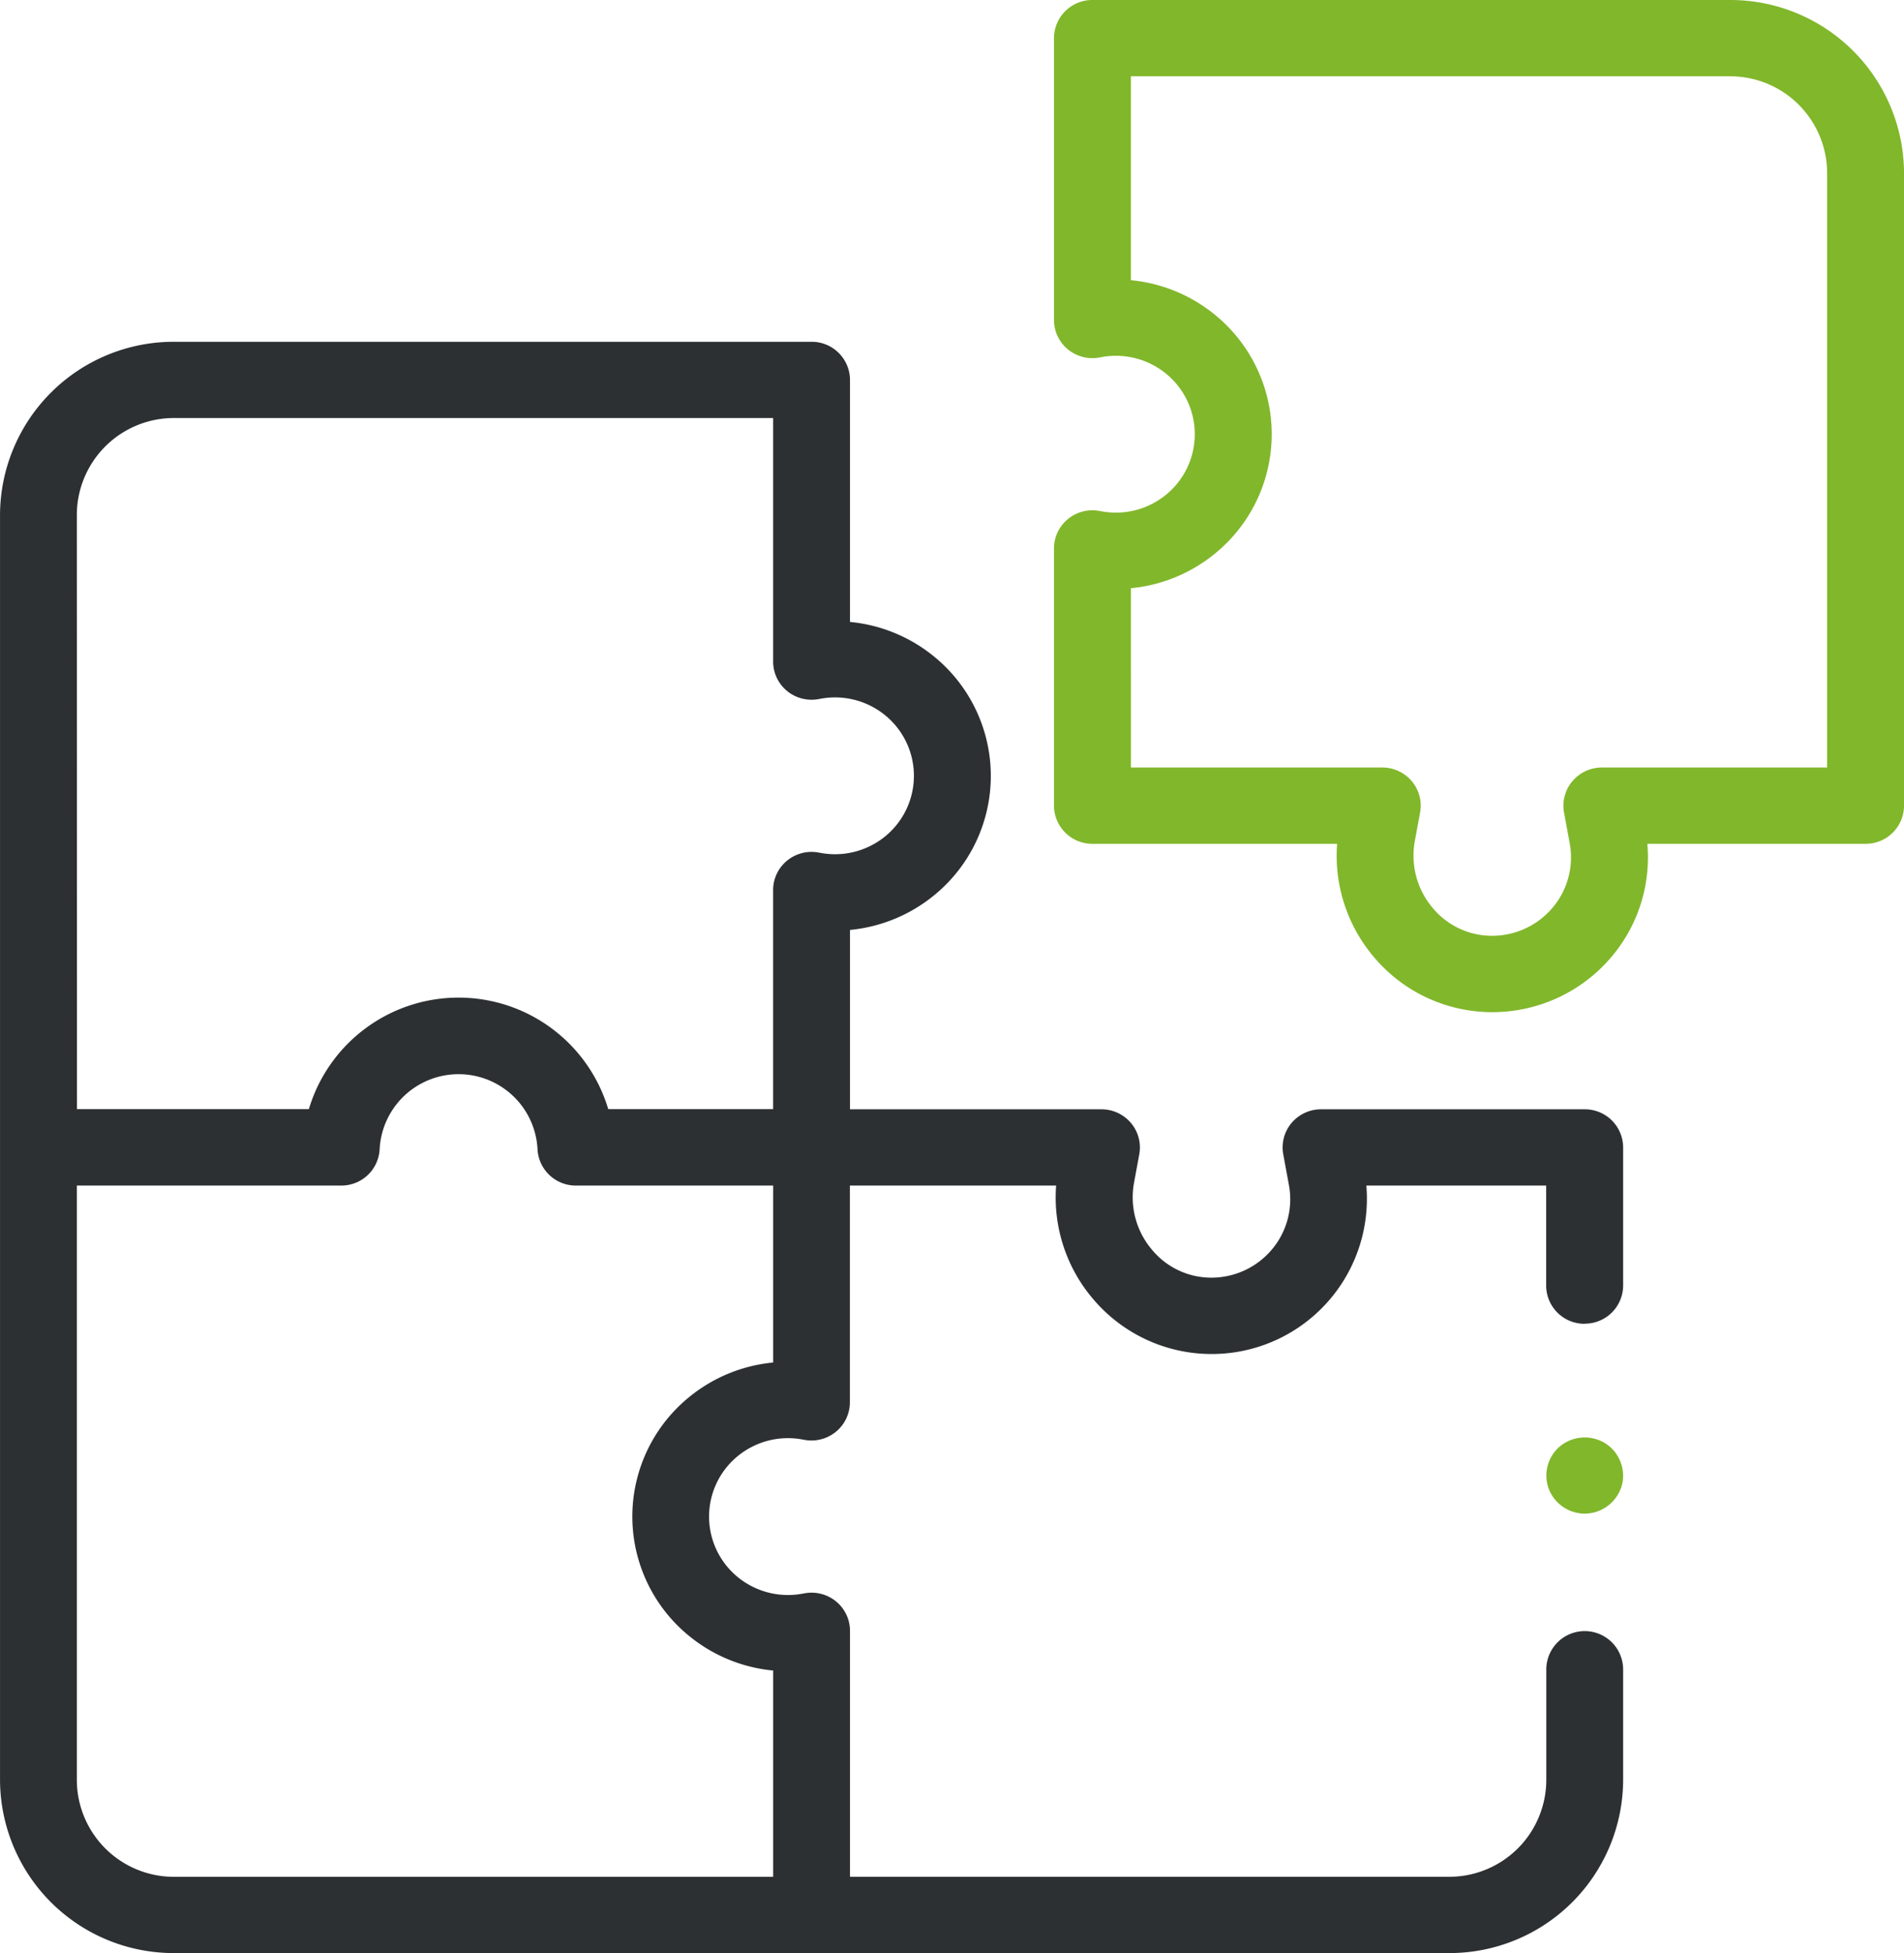
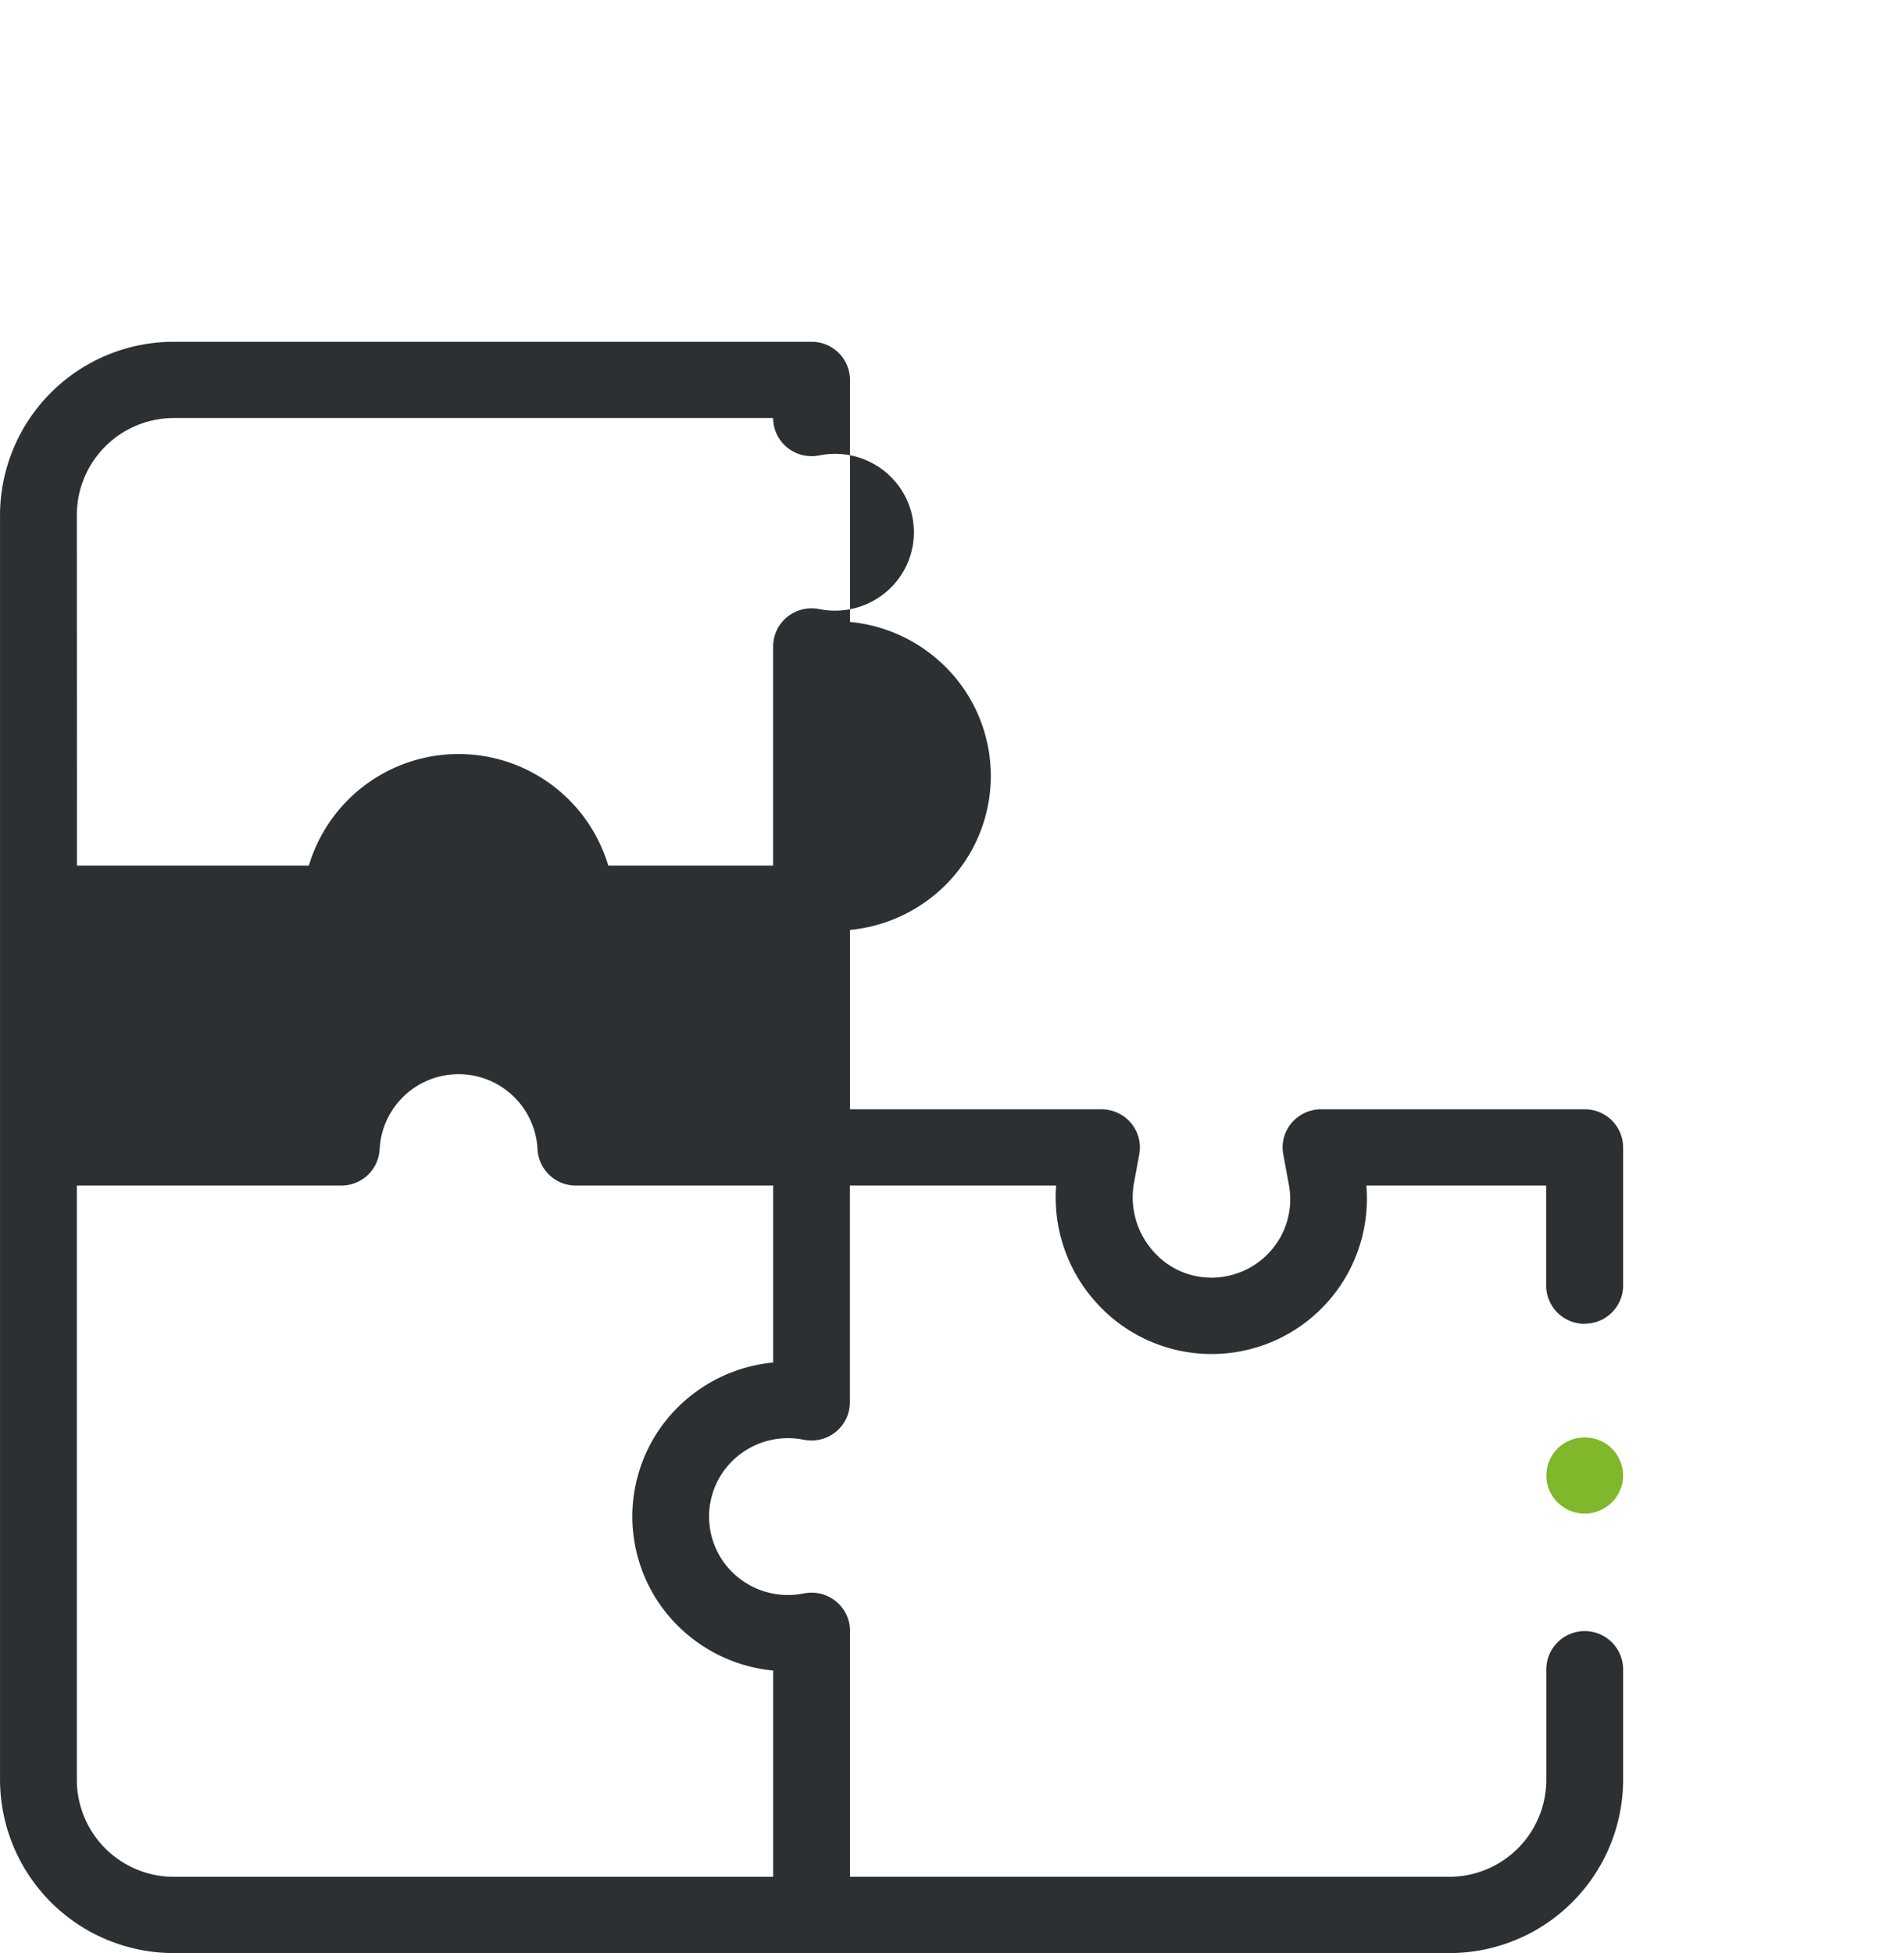
<svg xmlns="http://www.w3.org/2000/svg" width="78" height="80" viewBox="0 0 78 80">
  <g id="Vector_Smart_Object" data-name="Vector Smart Object" transform="translate(-1.299)">
    <g id="Group_54" data-name="Group 54">
      <g id="Group_48" data-name="Group 48">
        <g id="Group_47" data-name="Group 47">
          <g id="Group_46" data-name="Group 46">
-             <path id="Path_1358" data-name="Path 1358" d="M62.428,41.459A6.33,6.33,0,0,1,57.6,39.222a6.41,6.41,0,0,1-1.524-4.659H46.051A1.568,1.568,0,0,1,44.477,33V22.464a1.558,1.558,0,0,1,.567-1.2,1.584,1.584,0,0,1,1.292-.336l.094.017a3.242,3.242,0,0,0,2.653-.693,3.2,3.2,0,0,0,0-4.933,3.245,3.245,0,0,0-2.654-.692l-.094.017a1.582,1.582,0,0,1-1.292-.337,1.558,1.558,0,0,1-.566-1.2V1.563A1.568,1.568,0,0,1,46.051,0H72.166A7.115,7.115,0,0,1,79.3,7.08V33a1.568,1.568,0,0,1-1.574,1.563H68.784a6.291,6.291,0,0,1-1.426,4.581,6.388,6.388,0,0,1-4.838,2.314Zm-14.8-10.021h10.3A1.58,1.58,0,0,1,59.136,32a1.554,1.554,0,0,1,.339,1.282l-.215,1.164A3.311,3.311,0,0,0,60,37.2a3.149,3.149,0,0,0,2.471,1.13,3.237,3.237,0,0,0,2.451-1.173,3.187,3.187,0,0,0,.682-2.616l-.233-1.263A1.554,1.554,0,0,1,65.714,32a1.579,1.579,0,0,1,1.209-.562H76.15V7.08a3.974,3.974,0,0,0-3.985-3.955H47.626v8.352A6.391,6.391,0,0,1,51.1,12.918a6.306,6.306,0,0,1,0,9.734,6.393,6.393,0,0,1-3.473,1.442Z" fill="#81b72b" />
-           </g>
+             </g>
        </g>
      </g>
      <g id="Group_53" data-name="Group 53">
        <g id="Group_49" data-name="Group 49">
-           <path id="Path_1359" data-name="Path 1359" d="M66.219,54.219a1.568,1.568,0,0,0,1.574-1.562V47a1.568,1.568,0,0,0-1.574-1.562h-10.8A1.579,1.579,0,0,0,54.208,46a1.554,1.554,0,0,0-.339,1.282l.233,1.263a3.187,3.187,0,0,1-.682,2.616,3.236,3.236,0,0,1-2.451,1.173A3.151,3.151,0,0,1,48.5,51.2a3.311,3.311,0,0,1-.743-2.758l.215-1.164A1.555,1.555,0,0,0,47.631,46a1.579,1.579,0,0,0-1.209-.562H36.12V38.091a6.392,6.392,0,0,0,3.473-1.441,6.306,6.306,0,0,0,0-9.734,6.392,6.392,0,0,0-3.473-1.441V15.561A1.568,1.568,0,0,0,34.546,14H8.432A7.115,7.115,0,0,0,1.3,21.078V72.92A7.115,7.115,0,0,0,8.432,80H60.66a7.115,7.115,0,0,0,7.133-7.08V68.385a1.574,1.574,0,0,0-3.148,0V72.92a3.975,3.975,0,0,1-3.985,3.955H36.12V66.8a1.558,1.558,0,0,0-.566-1.2,1.583,1.583,0,0,0-1.291-.337l-.1.017a3.243,3.243,0,0,1-2.654-.692,3.2,3.2,0,0,1,0-4.934,3.243,3.243,0,0,1,2.655-.692l.094.017a1.584,1.584,0,0,0,1.291-.337,1.558,1.558,0,0,0,.566-1.2V48.561h8.45a6.408,6.408,0,0,0,1.524,4.659,6.36,6.36,0,0,0,11.184-4.659h7.367v4.1a1.568,1.568,0,0,0,1.574,1.563ZM4.447,21.078a3.975,3.975,0,0,1,3.985-3.955h24.54V27.1a1.558,1.558,0,0,0,.566,1.2,1.585,1.585,0,0,0,1.291.337l.094-.017h0a3.245,3.245,0,0,1,2.654.692,3.2,3.2,0,0,1,0,4.933,3.244,3.244,0,0,1-2.654.692l-.095-.017a1.583,1.583,0,0,0-1.291.337,1.558,1.558,0,0,0-.566,1.2v8.975H26.217a6.4,6.4,0,0,0-12.265,0h-9.5ZM29.5,57.251a6.307,6.307,0,0,0,0,9.735,6.391,6.391,0,0,0,3.473,1.441v8.449H8.432A3.975,3.975,0,0,1,4.447,72.92V48.562H15.279a1.569,1.569,0,0,0,1.573-1.495,3.238,3.238,0,0,1,6.467,0,1.569,1.569,0,0,0,1.573,1.495h8.081V55.81A6.391,6.391,0,0,0,29.5,57.251Z" fill="#2d3032" />
+           <path id="Path_1359" data-name="Path 1359" d="M66.219,54.219a1.568,1.568,0,0,0,1.574-1.562V47a1.568,1.568,0,0,0-1.574-1.562h-10.8A1.579,1.579,0,0,0,54.208,46a1.554,1.554,0,0,0-.339,1.282l.233,1.263a3.187,3.187,0,0,1-.682,2.616,3.236,3.236,0,0,1-2.451,1.173A3.151,3.151,0,0,1,48.5,51.2a3.311,3.311,0,0,1-.743-2.758l.215-1.164A1.555,1.555,0,0,0,47.631,46a1.579,1.579,0,0,0-1.209-.562H36.12V38.091a6.392,6.392,0,0,0,3.473-1.441,6.306,6.306,0,0,0,0-9.734,6.392,6.392,0,0,0-3.473-1.441V15.561A1.568,1.568,0,0,0,34.546,14H8.432A7.115,7.115,0,0,0,1.3,21.078V72.92A7.115,7.115,0,0,0,8.432,80H60.66a7.115,7.115,0,0,0,7.133-7.08V68.385a1.574,1.574,0,0,0-3.148,0V72.92a3.975,3.975,0,0,1-3.985,3.955H36.12V66.8a1.558,1.558,0,0,0-.566-1.2,1.583,1.583,0,0,0-1.291-.337l-.1.017a3.243,3.243,0,0,1-2.654-.692,3.2,3.2,0,0,1,0-4.934,3.243,3.243,0,0,1,2.655-.692l.094.017a1.584,1.584,0,0,0,1.291-.337,1.558,1.558,0,0,0,.566-1.2V48.561h8.45a6.408,6.408,0,0,0,1.524,4.659,6.36,6.36,0,0,0,11.184-4.659h7.367v4.1a1.568,1.568,0,0,0,1.574,1.563ZM4.447,21.078a3.975,3.975,0,0,1,3.985-3.955h24.54a1.558,1.558,0,0,0,.566,1.2,1.585,1.585,0,0,0,1.291.337l.094-.017h0a3.245,3.245,0,0,1,2.654.692,3.2,3.2,0,0,1,0,4.933,3.244,3.244,0,0,1-2.654.692l-.095-.017a1.583,1.583,0,0,0-1.291.337,1.558,1.558,0,0,0-.566,1.2v8.975H26.217a6.4,6.4,0,0,0-12.265,0h-9.5ZM29.5,57.251a6.307,6.307,0,0,0,0,9.735,6.391,6.391,0,0,0,3.473,1.441v8.449H8.432A3.975,3.975,0,0,1,4.447,72.92V48.562H15.279a1.569,1.569,0,0,0,1.573-1.495,3.238,3.238,0,0,1,6.467,0,1.569,1.569,0,0,0,1.573,1.495h8.081V55.81A6.391,6.391,0,0,0,29.5,57.251Z" fill="#2d3032" />
        </g>
        <g id="Group_52" data-name="Group 52">
          <g id="Group_51" data-name="Group 51">
            <g id="Group_50" data-name="Group 50">
              <path id="Path_1360" data-name="Path 1360" d="M66.219,62a1.586,1.586,0,0,1-1.481-1.036,1.567,1.567,0,0,1,.462-1.717,1.6,1.6,0,0,1,1.849-.135,1.57,1.57,0,0,1,.714,1.632A1.587,1.587,0,0,1,66.219,62Z" fill="#81b72b" />
            </g>
          </g>
        </g>
      </g>
    </g>
  </g>
</svg>